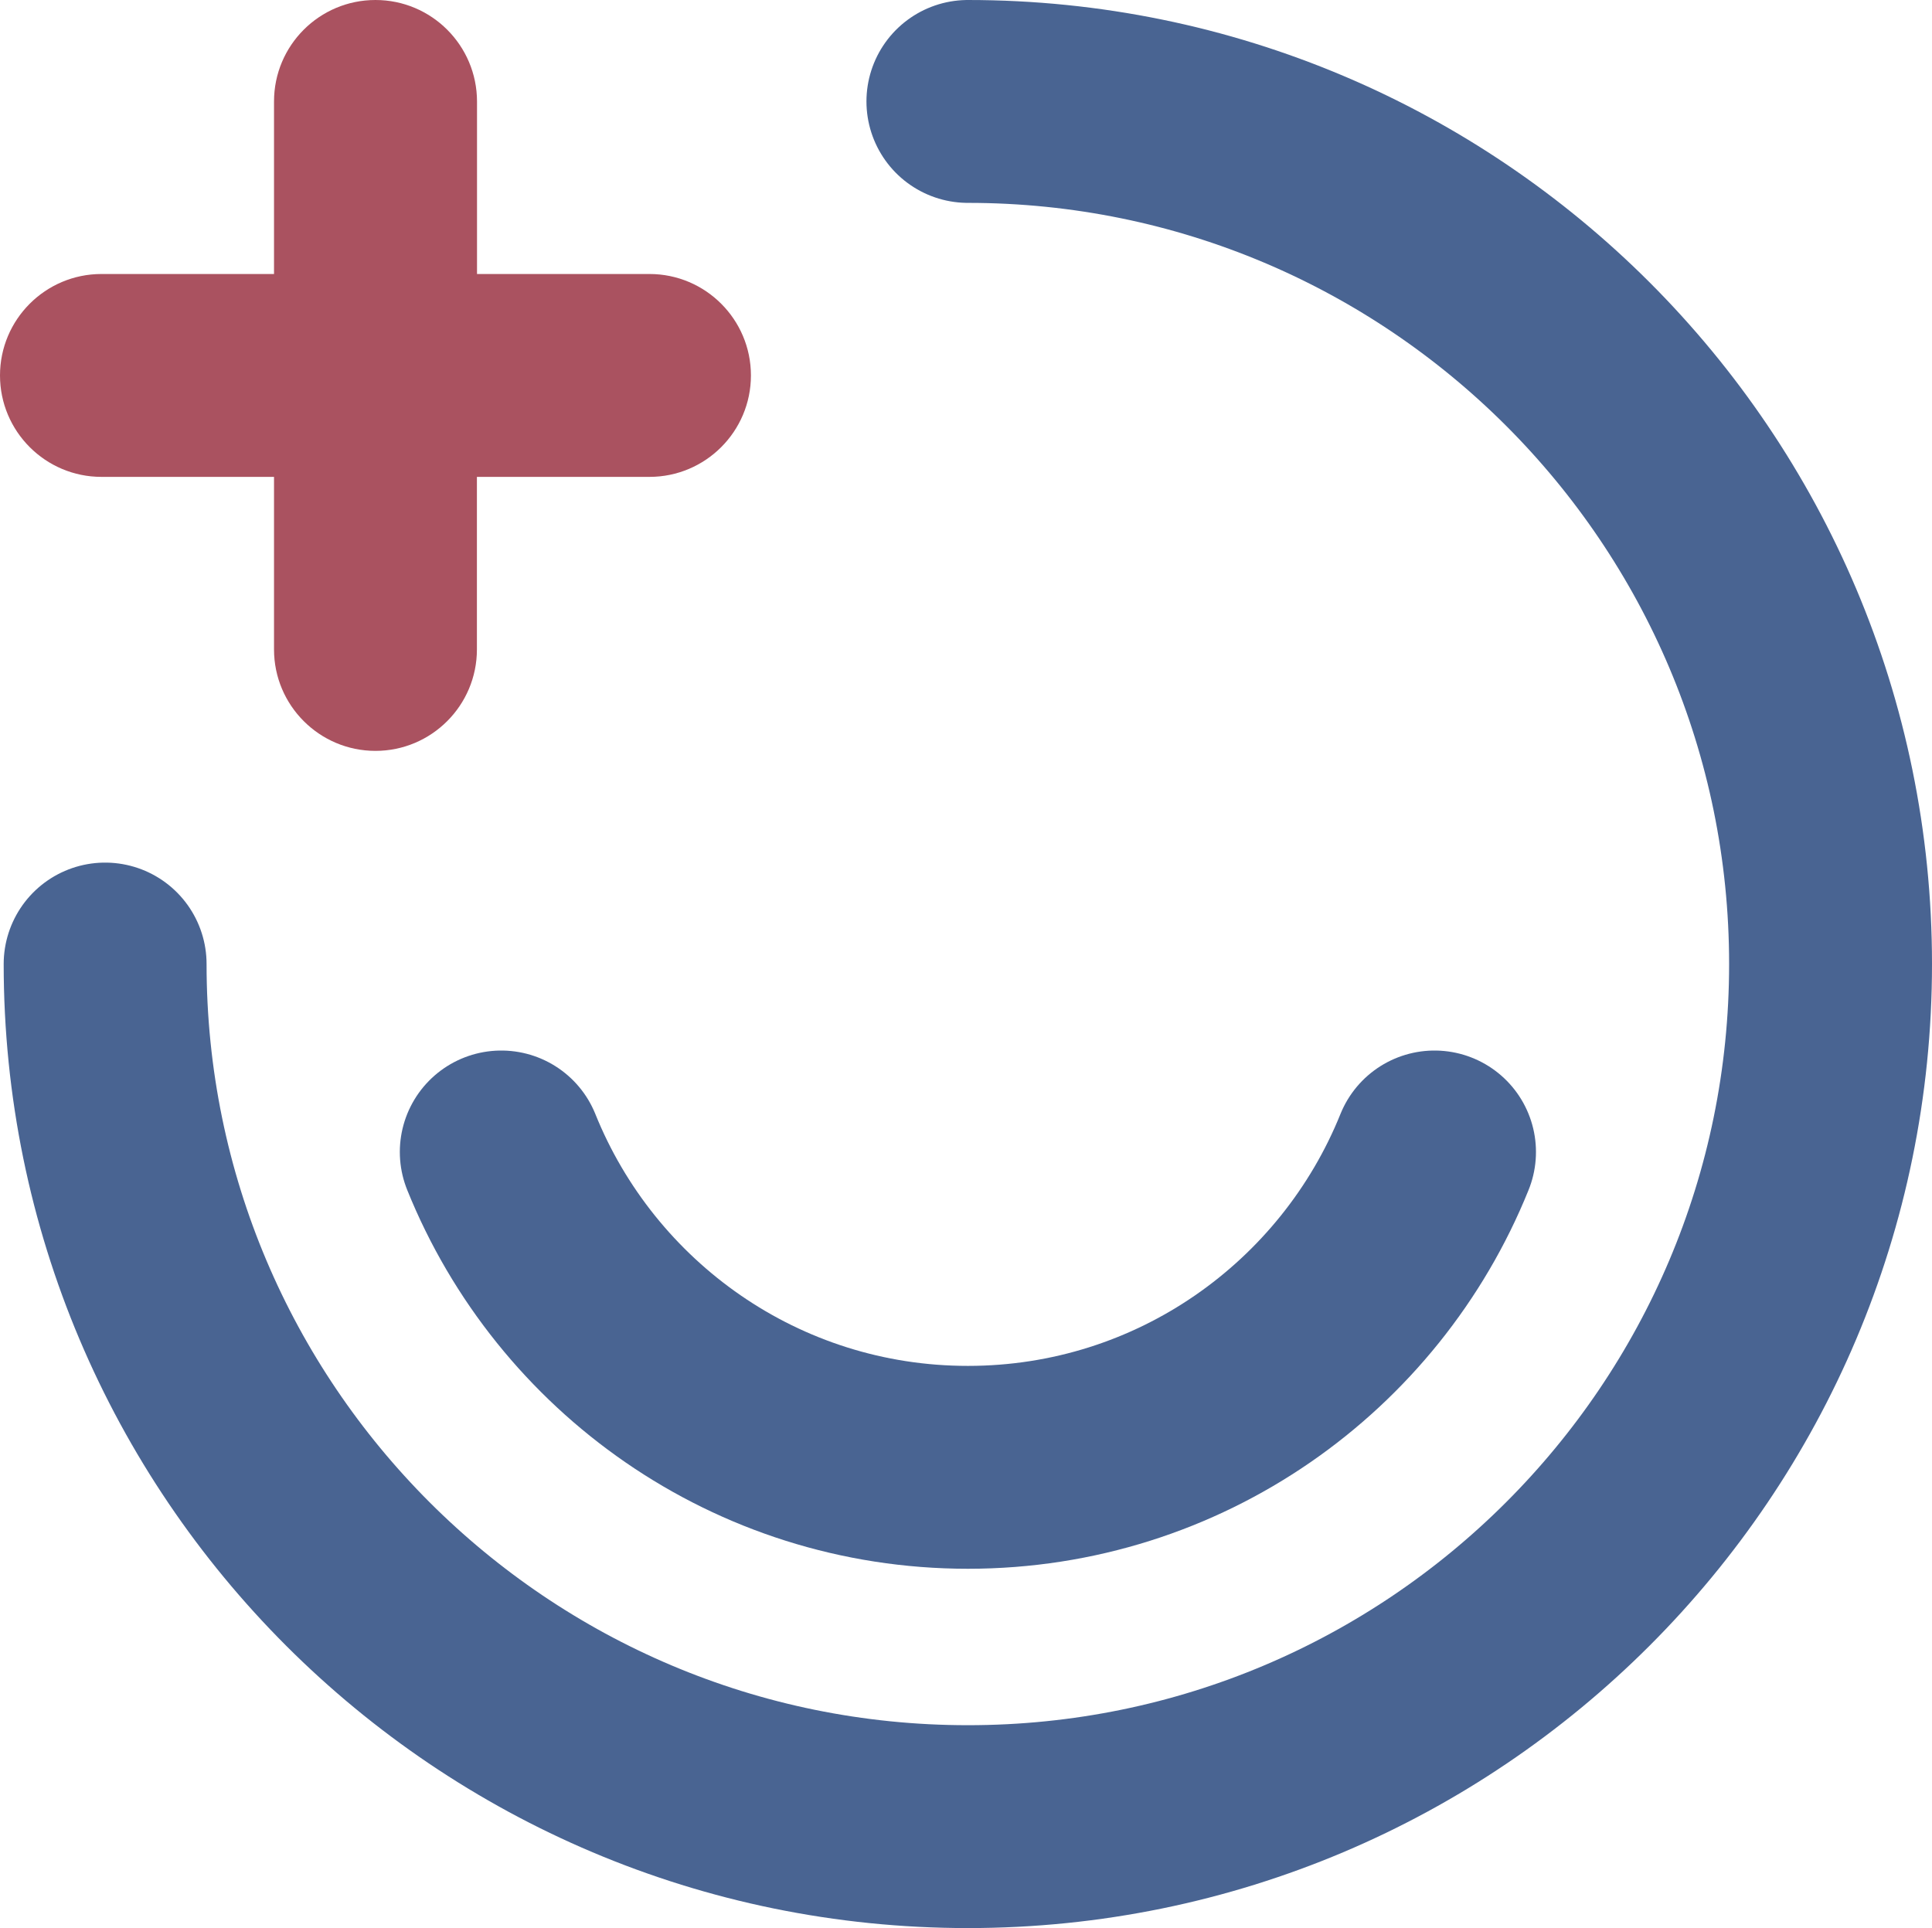
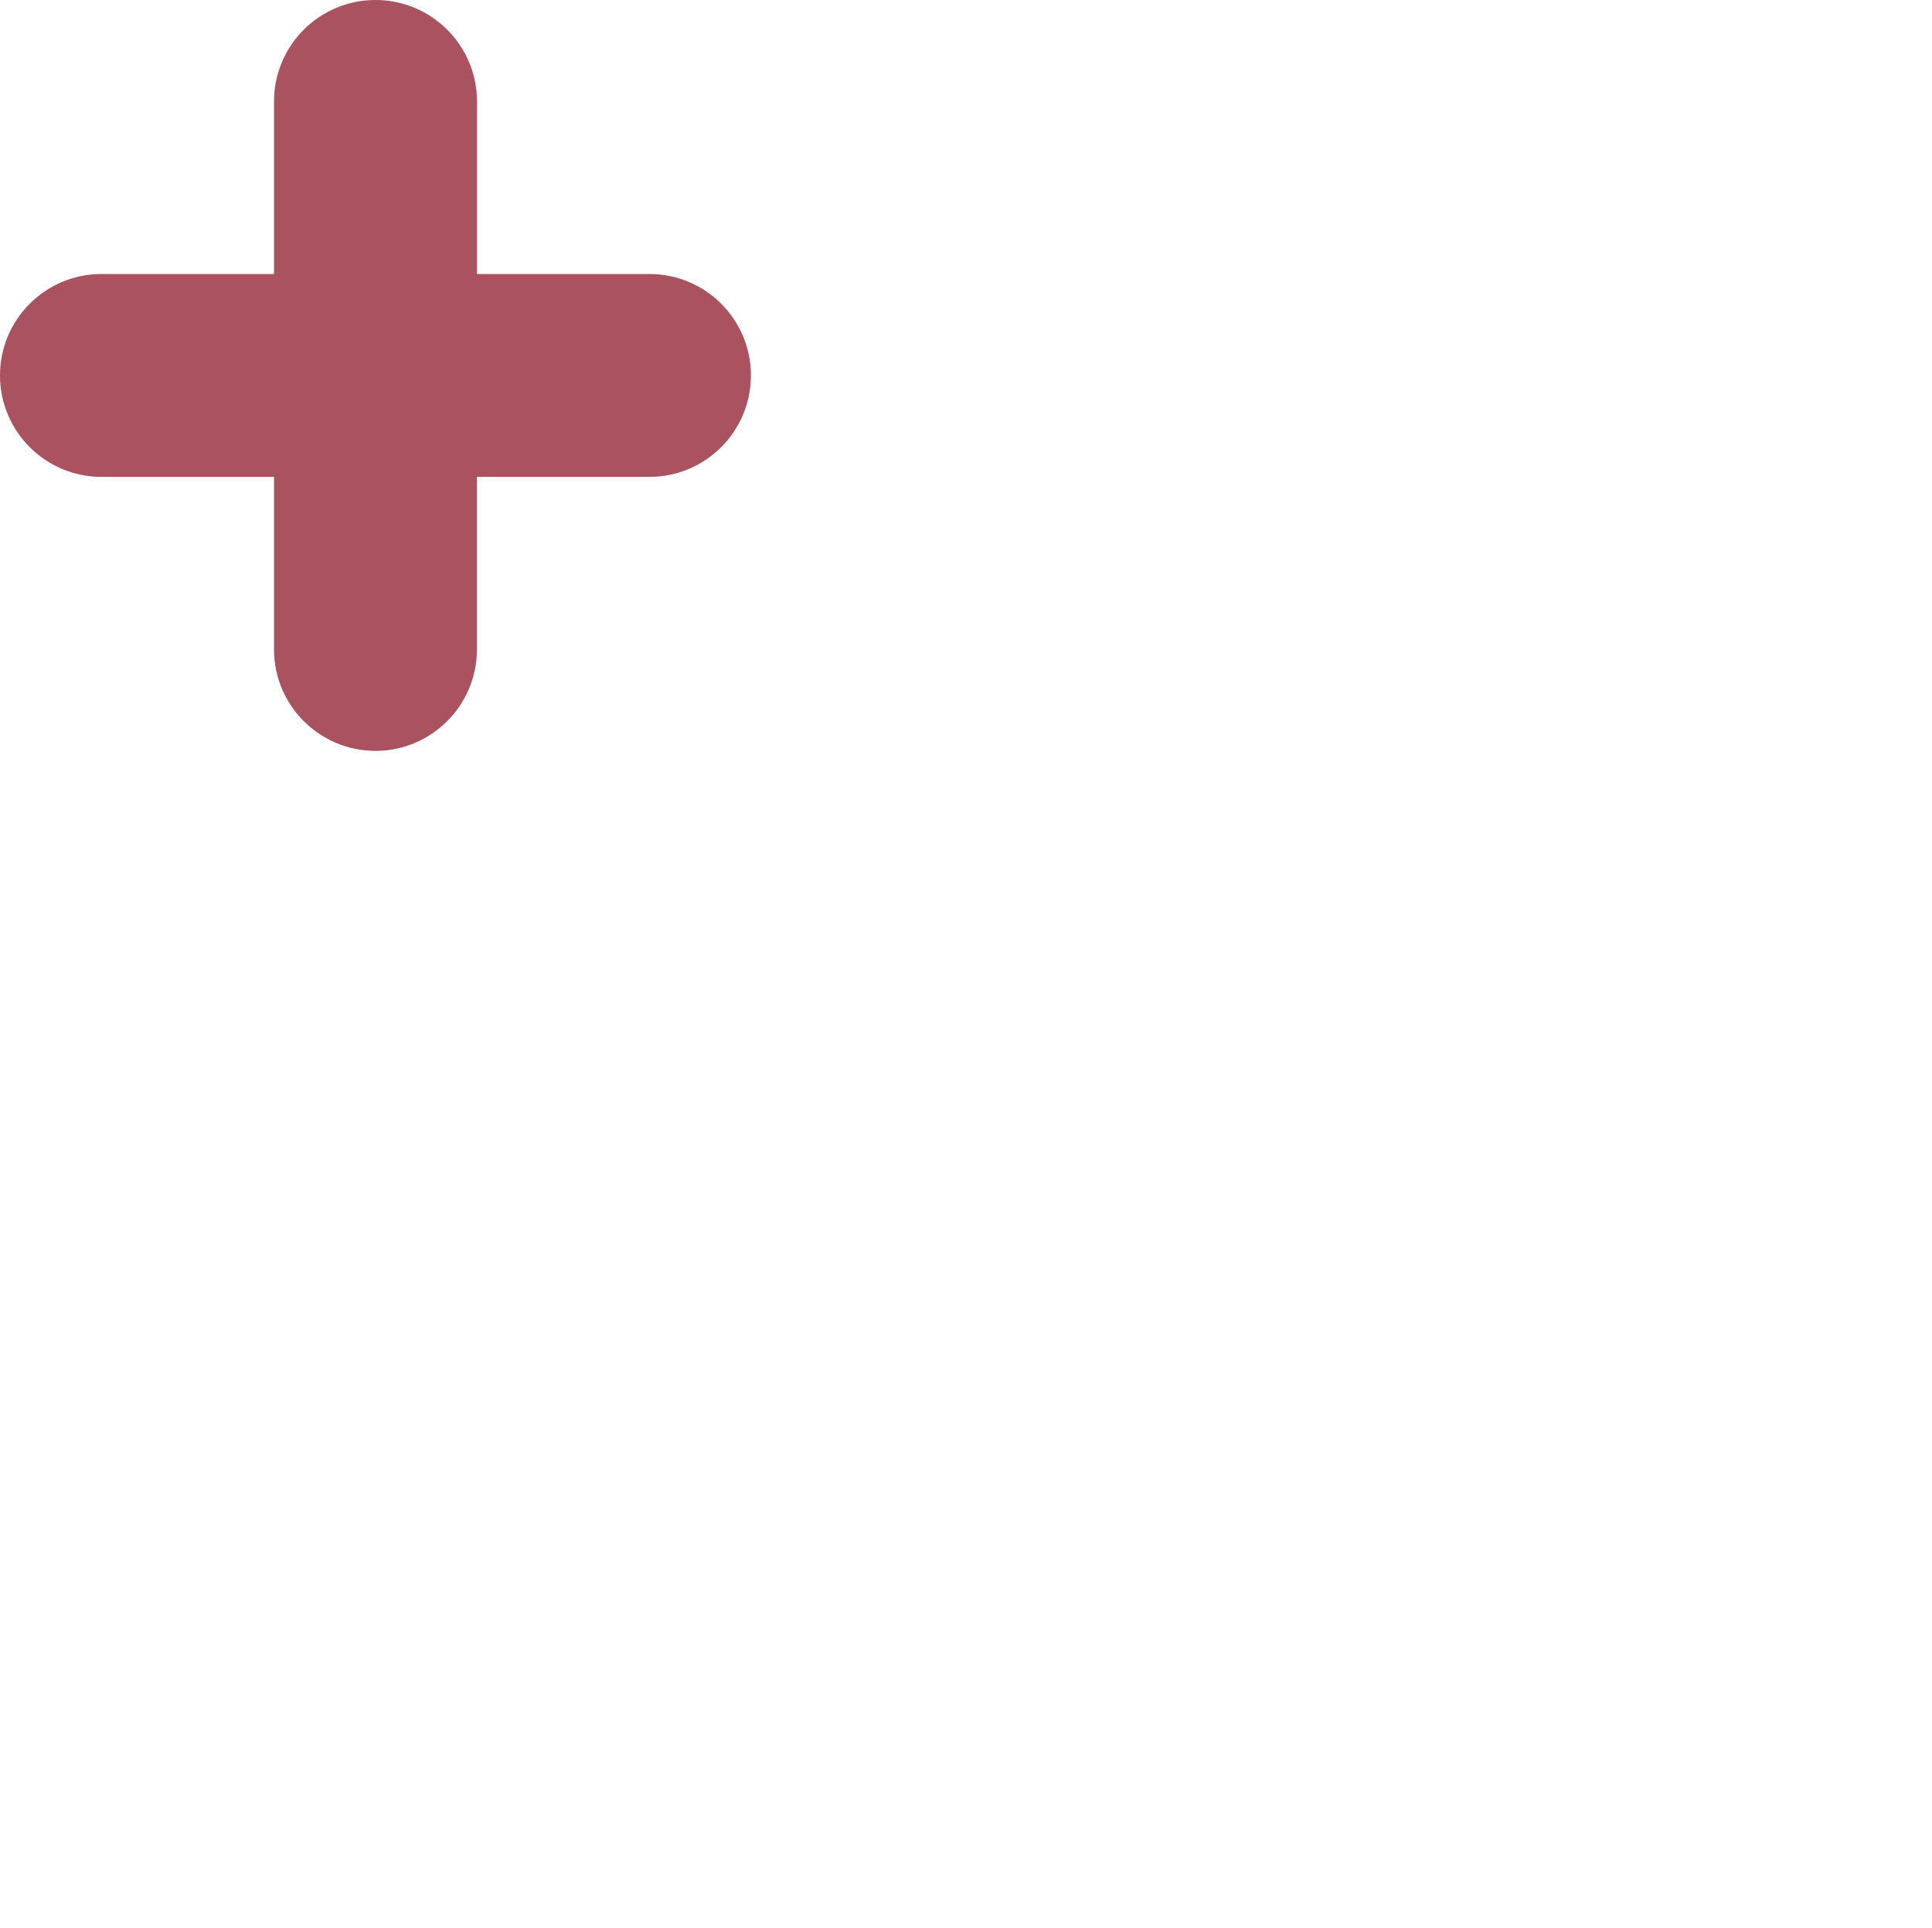
<svg xmlns="http://www.w3.org/2000/svg" id="Livello_2" viewBox="0 0 178.45 178.11">
  <defs>
    <style>.cls-1{fill:none;stroke:#496492;stroke-linecap:round;stroke-miterlimit:10;stroke-width:18.74px;}.cls-2{fill:#aa5260;}</style>
  </defs>
  <g id="Livello_1-2">
    <g>
-       <path class="cls-1" d="M89.4,9.37c44.01,0,79.68,35.68,79.68,79.68s-35.68,79.68-79.68,79.68S9.71,133.06,9.71,89.05" />
      <path class="cls-2" d="M60,25.31h-15.94V9.37C44.05,4.2,39.86,0,34.68,0s-9.37,4.2-9.37,9.37v15.94H9.37c-5.17,0-9.37,4.2-9.37,9.37s4.2,9.37,9.37,9.37h15.94v15.94c0,5.17,4.2,9.37,9.37,9.37s9.37-4.2,9.37-9.37v-15.94h15.94c5.17,0,9.37-4.2,9.37-9.37s-4.2-9.37-9.37-9.37Z" />
-       <path class="cls-1" d="M46.3,106.41c6.88,17.07,23.57,29.13,43.1,29.13s36.22-12.06,43.1-29.13" />
    </g>
  </g>
</svg>